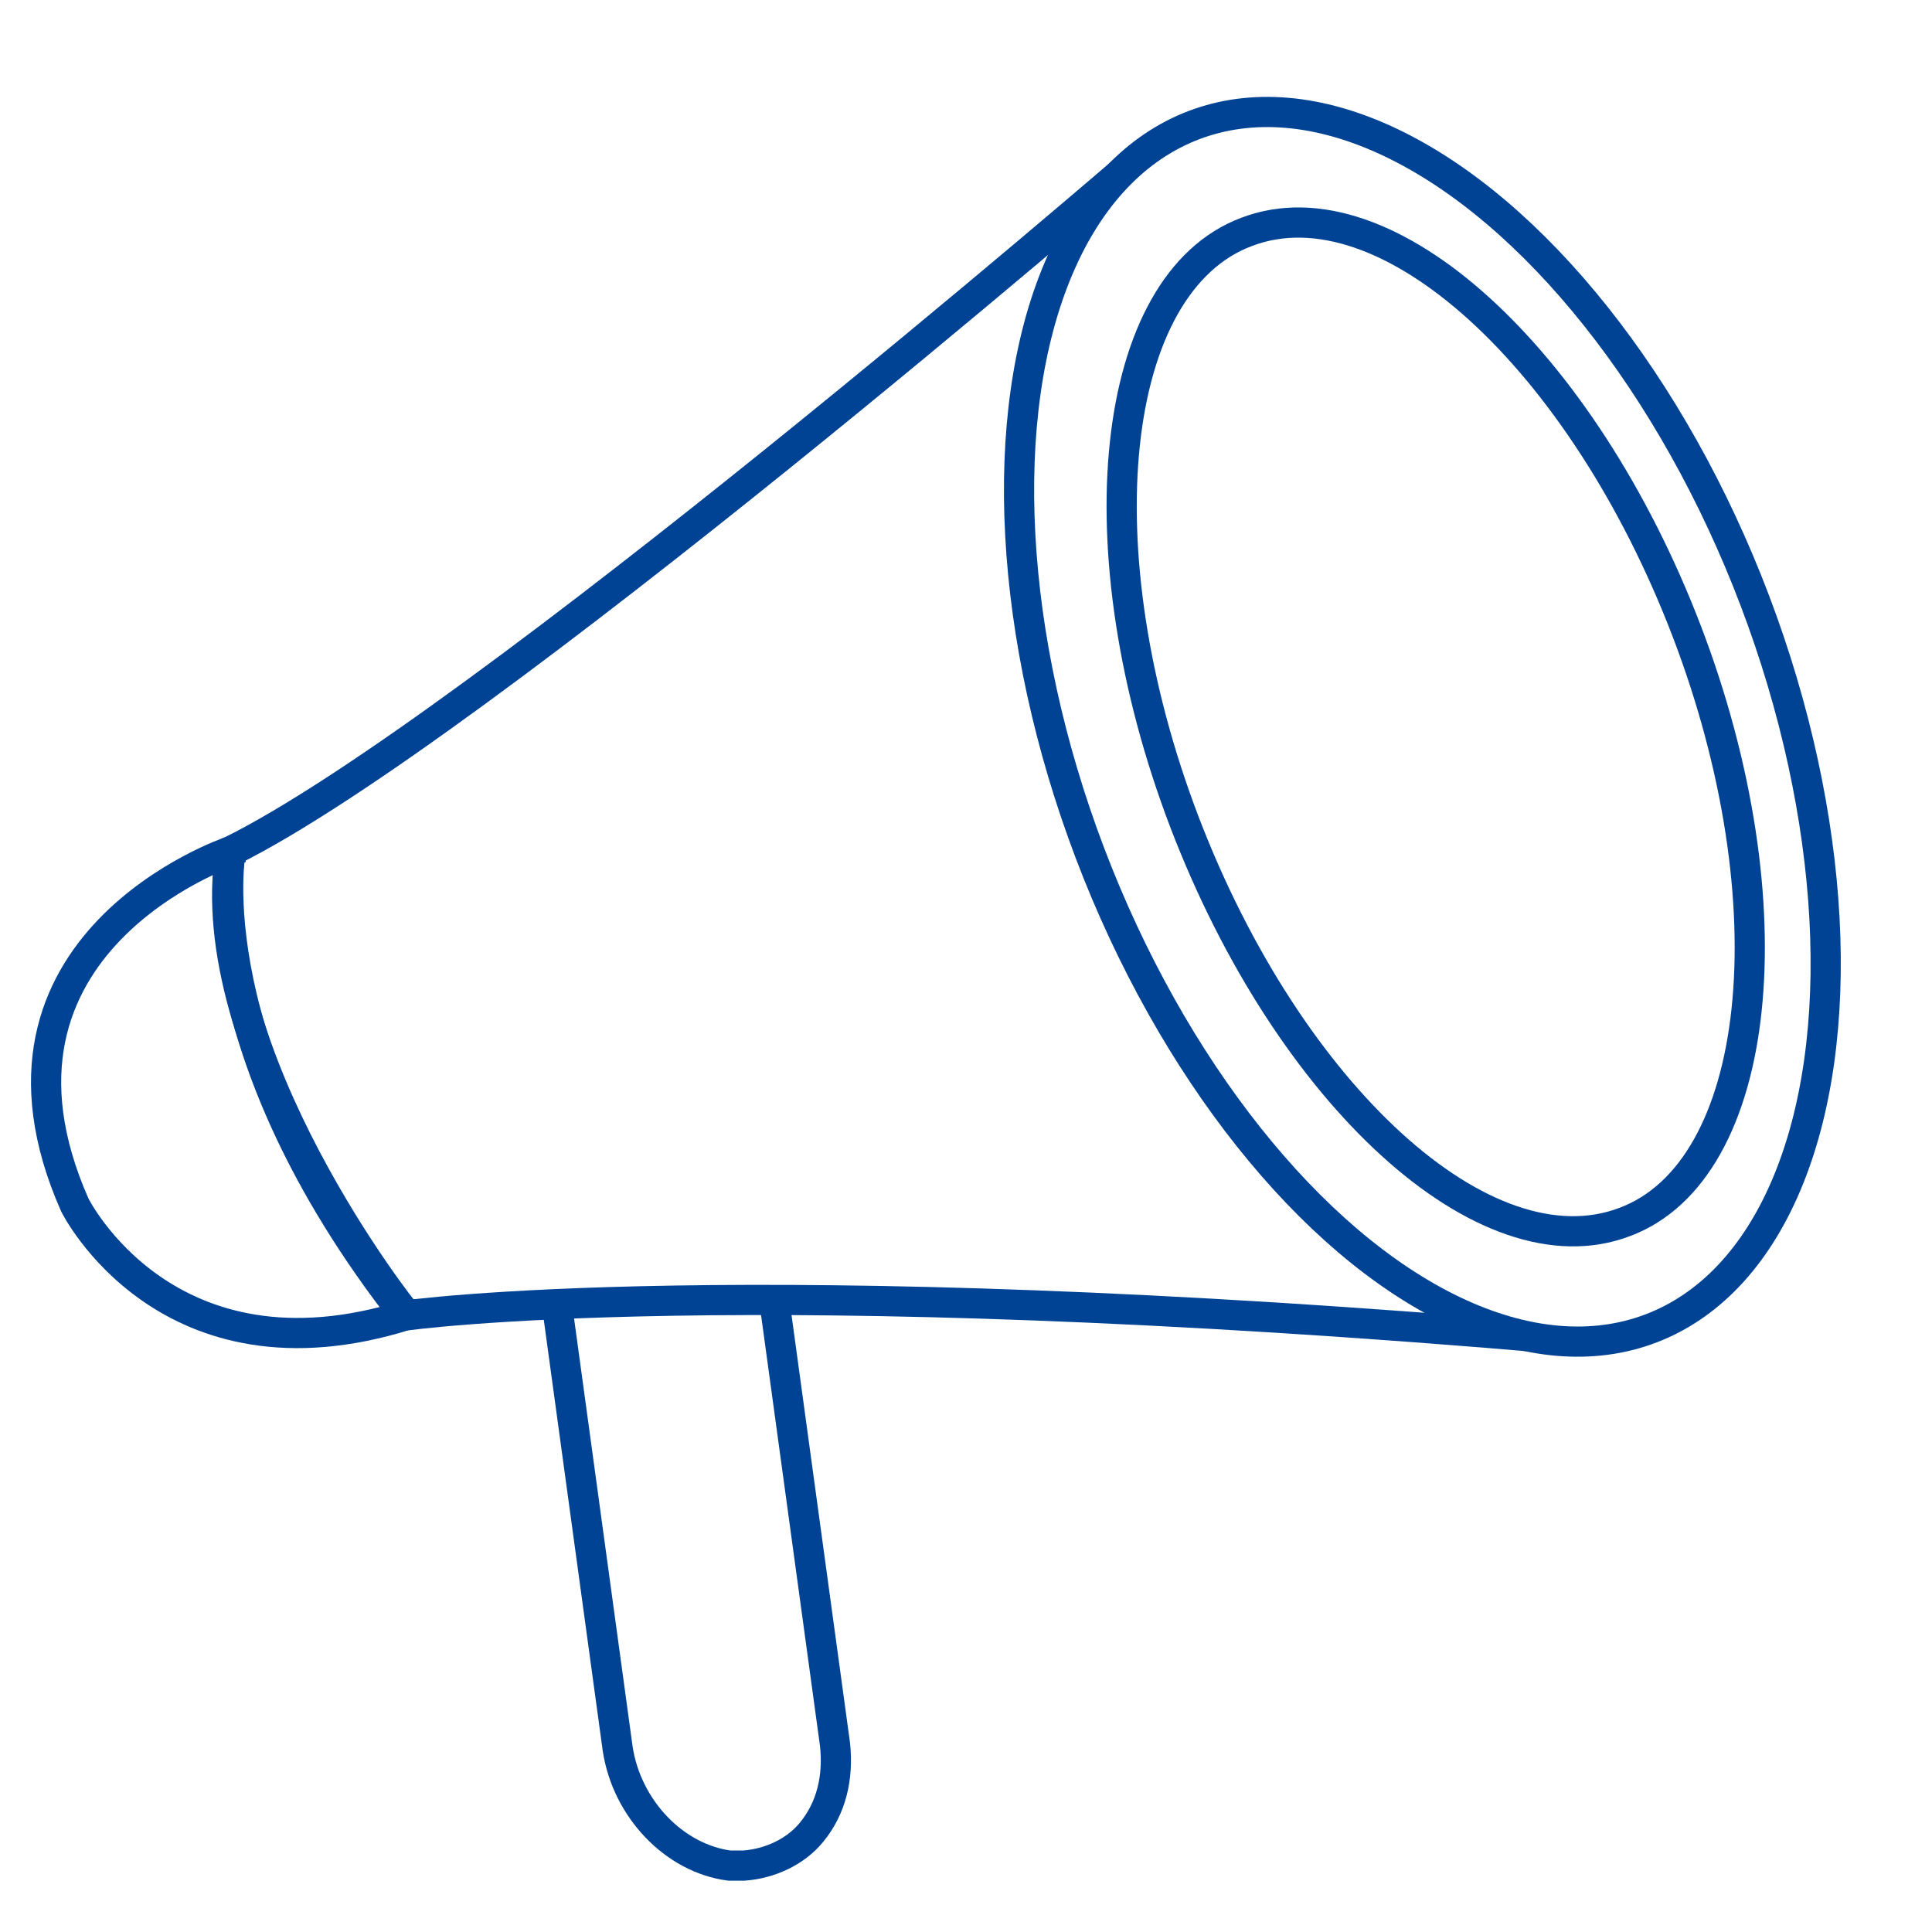
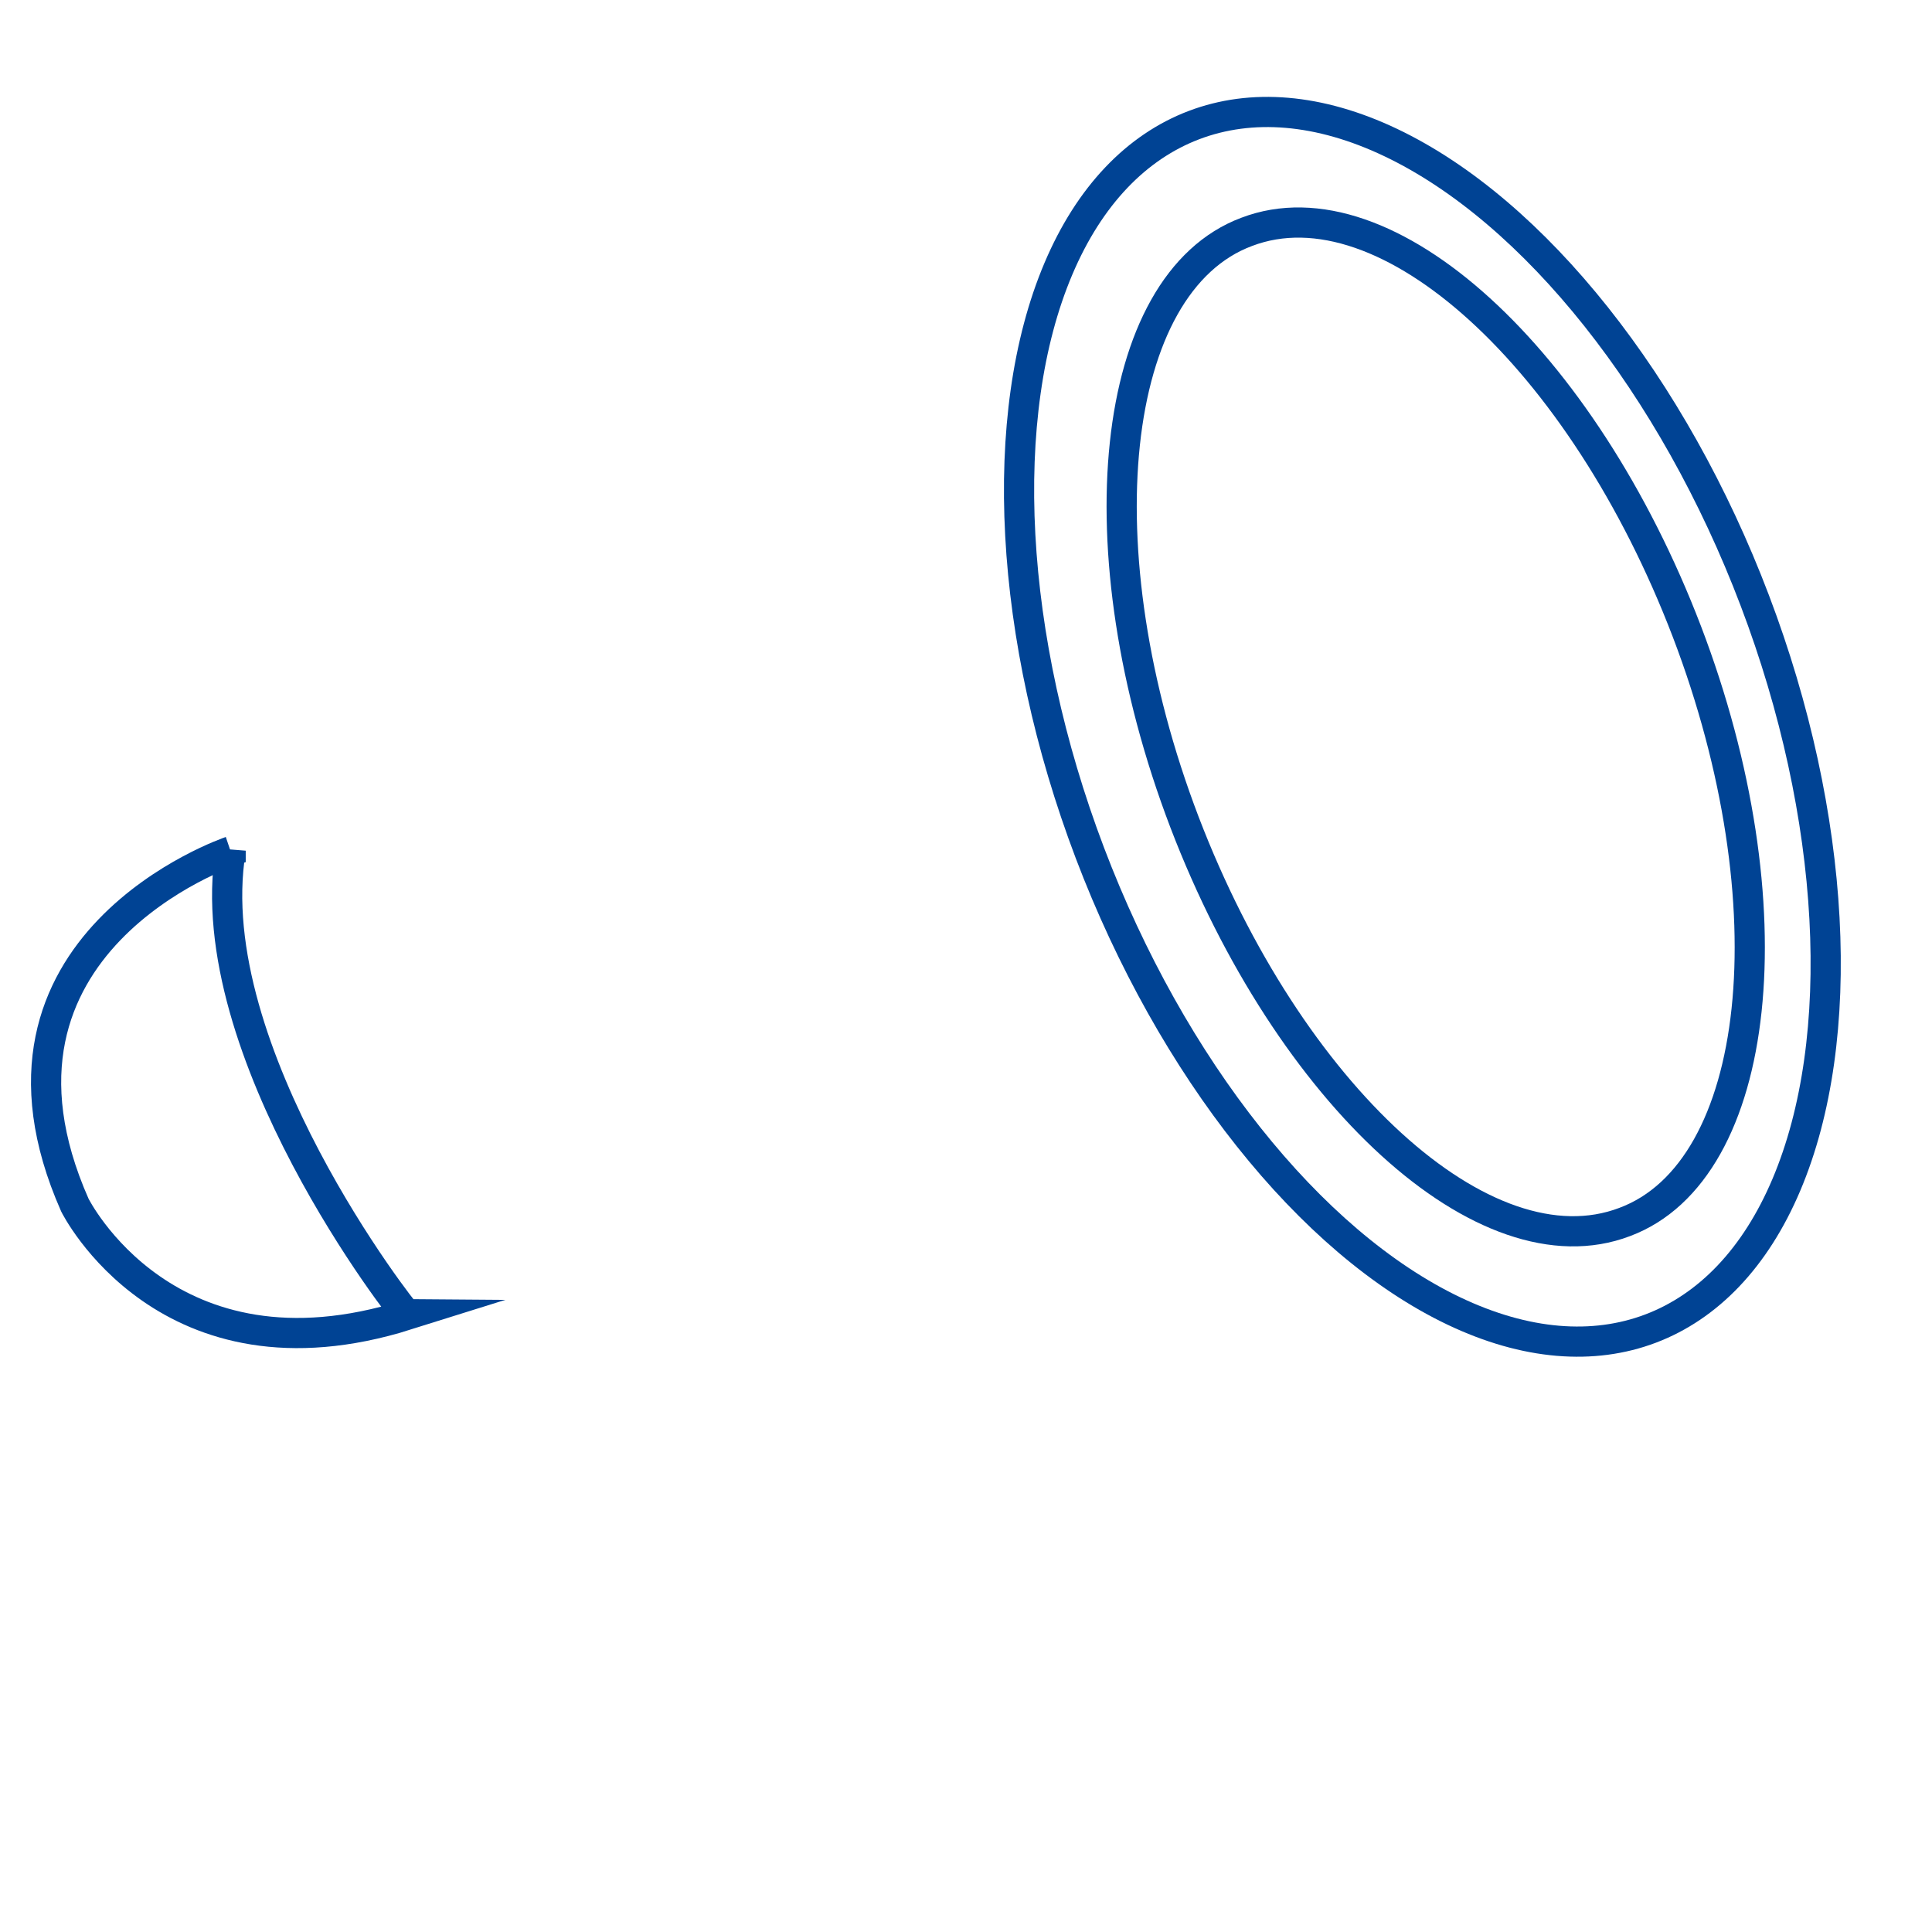
<svg xmlns="http://www.w3.org/2000/svg" xmlns:xlink="http://www.w3.org/1999/xlink" viewBox="0 0 32 32">
  <defs>
    <style>
            .cls-1 {
            fill: url(#Unbenannter_Verlauf_3);
            }

            .cls-2 {
            fill: url(#Unbenannter_Verlauf_3-3);
            }

            .cls-2, .cls-3, .cls-4, .cls-5 {
            stroke: #004394;
            }

            .cls-2, .cls-3, .cls-5 {
            stroke-miterlimit: 10;
            stroke-width: .5px;
            }

            .cls-3 {
            fill: url(#Unbenannter_Verlauf_3-2);
            }

            .cls-4 {
            stroke-miterlimit: 10;
            stroke-width: .5px;
            }

            .cls-4, .cls-5 {
            fill: #fff;
            }
        </style>
    <linearGradient x1="9.44" y1="2260.74" x2="15.85" y2="2260.74" gradientTransform="translate(0 -2237.1)" gradientUnits="userSpaceOnUse">
      <stop offset="0" stop-color="#00a7e5" />
      <stop offset="0" stop-color="#00a7e5" />
      <stop offset="1" stop-color="#164194" />
    </linearGradient>
    <linearGradient x1=".75" y1="2255.19" x2="6.7" y2="2255.19" xlink:href="#Unbenannter_Verlauf_3" />
    <linearGradient x1="18.57" y1="2249.13" x2="28.97" y2="2249.13" gradientTransform="translate(0 -2237.09)" xlink:href="#Unbenannter_Verlauf_3" />
  </defs>
  <g>
-     <path class="cls-1" d="M15.85,28.14h0v-.33l-1.28-9.36v-.03s0-.09-.03-.12c0-.06-.03-.09-.03-.15t-.03-.06v-.03s0-.06-.03-.06c-.03-.06-.06-.15-.09-.21v-.03c-.06-.12-.15-.27-.21-.39,0-.03-.03-.03-.06-.06-.06-.09-.15-.18-.24-.27l-.03-.03c-.06-.06-.12-.09-.18-.15-.03-.03-.09-.06-.15-.09-.03-.03-.09-.06-.12-.09-.03-.03-.09-.03-.12-.06s-.06-.03-.12-.06c-.03,0-.06-.03-.12-.03-.03,0-.06-.03-.09-.03s-.06-.03-.09-.03-.06-.03-.09-.03-.06,0-.09-.03h-.58c-.06,0-.09.03-.15.03h-.06s-.09.03-.12.03h-.03c-.06.03-.15.06-.21.12l-1.97,1.18c.06-.03.15-.09.21-.12.03-.03.09-.03.15-.06h.06c.06-.03.12-.03.18-.03h.03c.06,0,.15-.03.21-.03h.3c.46.06.88.3,1.25.64.09.09.15.18.24.27t.06.06c.09.12.15.24.21.39.06.09.09.21.12.3v.03c.03.12-.64.43-.61.55l1.52,9.2c0,.09.15.24.06.24-.3,0-.03.03-.03.03,0,.09.46.21.46.33v.03c0,.09-.03.18-.06.27h0c-.03.09-.06.15-.09.24v.03c-.03.06-.06.15-.12.21l-.03.03c-.03.06-.06.09-.09.12-.03.06-.09.09-.15.15l-.06.06c-.06.06-.15.12-.24.18l1.97-1.18c.09-.06.15-.12.24-.18l.06-.06.15-.15.03-.03s.06-.06.06-.09l.03-.03h0s.06-.09.06-.15c0-.03.03-.03.03-.06v-.03s0-.03.03-.03c0-.03.03-.09.03-.12s.03-.06.03-.09h0s.03-.06.03-.12c0-.03,0-.06.03-.12v-.24s0-.03-.03-.06t0,0h0Z" />
-     <path class="cls-5" d="M12.29,30.9h-.21c-.91-.12-1.7-.94-1.85-1.94l-1.28-9.36c-.06-.55.06-1.09.39-1.46.27-.33.7-.52,1.15-.55h.24c.91.12,1.7.94,1.82,1.94l1.28,9.36c.06.55-.06,1.06-.39,1.46-.27.33-.7.52-1.12.55h-.03Z" />
+     <path class="cls-1" d="M15.85,28.14h0v-.33l-1.28-9.36v-.03s0-.09-.03-.12c0-.06-.03-.09-.03-.15t-.03-.06v-.03s0-.06-.03-.06c-.03-.06-.06-.15-.09-.21v-.03c-.06-.12-.15-.27-.21-.39,0-.03-.03-.03-.06-.06-.06-.09-.15-.18-.24-.27l-.03-.03c-.06-.06-.12-.09-.18-.15-.03-.03-.09-.06-.15-.09-.03-.03-.09-.06-.12-.09-.03-.03-.09-.03-.12-.06s-.06-.03-.12-.06c-.03,0-.06-.03-.12-.03-.03,0-.06-.03-.09-.03s-.06-.03-.09-.03-.06-.03-.09-.03-.06,0-.09-.03h-.58c-.06,0-.09.03-.15.03h-.06s-.09.03-.12.03h-.03c-.06.03-.15.06-.21.12l-1.97,1.18c.06-.03.15-.09.21-.12.03-.03.09-.03.15-.06h.06c.06-.03.12-.03.18-.03h.03c.06,0,.15-.03.21-.03h.3c.46.06.88.3,1.25.64.09.09.15.18.24.27t.06.06c.09.12.15.24.21.39.06.09.09.21.12.3v.03c.03.12-.64.43-.61.55l1.52,9.2c0,.09.15.24.06.24-.3,0-.03.03-.03.03,0,.09.46.21.46.33c0,.09-.03.18-.06.27h0c-.03.09-.06.15-.09.24v.03c-.03.06-.06.15-.12.21l-.03.03c-.03.06-.06.09-.09.12-.03.06-.09.09-.15.15l-.06.06c-.06.06-.15.12-.24.18l1.97-1.18c.09-.06.15-.12.24-.18l.06-.06.15-.15.03-.03s.06-.06.06-.09l.03-.03h0s.06-.09.06-.15c0-.03.03-.03.03-.06v-.03s0-.03.03-.03c0-.03.03-.09.03-.12s.03-.06.03-.09h0s.03-.06.03-.12c0-.03,0-.06.03-.12v-.24s0-.03-.03-.06t0,0h0Z" />
  </g>
-   <path class="cls-5" d="M18.82,2.65S7.92,12.07,3.82,14.1c0,0-.61,3.22,2.89,7.69,0,0,5.53-.79,19.17.39" />
  <path class="cls-3" d="M3.82,14.1s-4.5,1.52-2.58,5.86c0,0,1.52,3.07,5.5,1.82-.03,0-3.46-4.37-2.92-7.69Z" />
  <ellipse class="cls-4" cx="23.56" cy="12.04" rx="5.89" ry="10.66" transform="translate(-2.74 9.14) rotate(-20.78)" />
  <path class="cls-2" d="M20.65,3.84c2.31-.88,5.56,2.1,7.29,6.62,1.73,4.53,1.25,8.93-1.03,9.78-2.31.88-5.56-2.1-7.29-6.62-1.73-4.53-1.25-8.93,1.03-9.78Z" />
</svg>